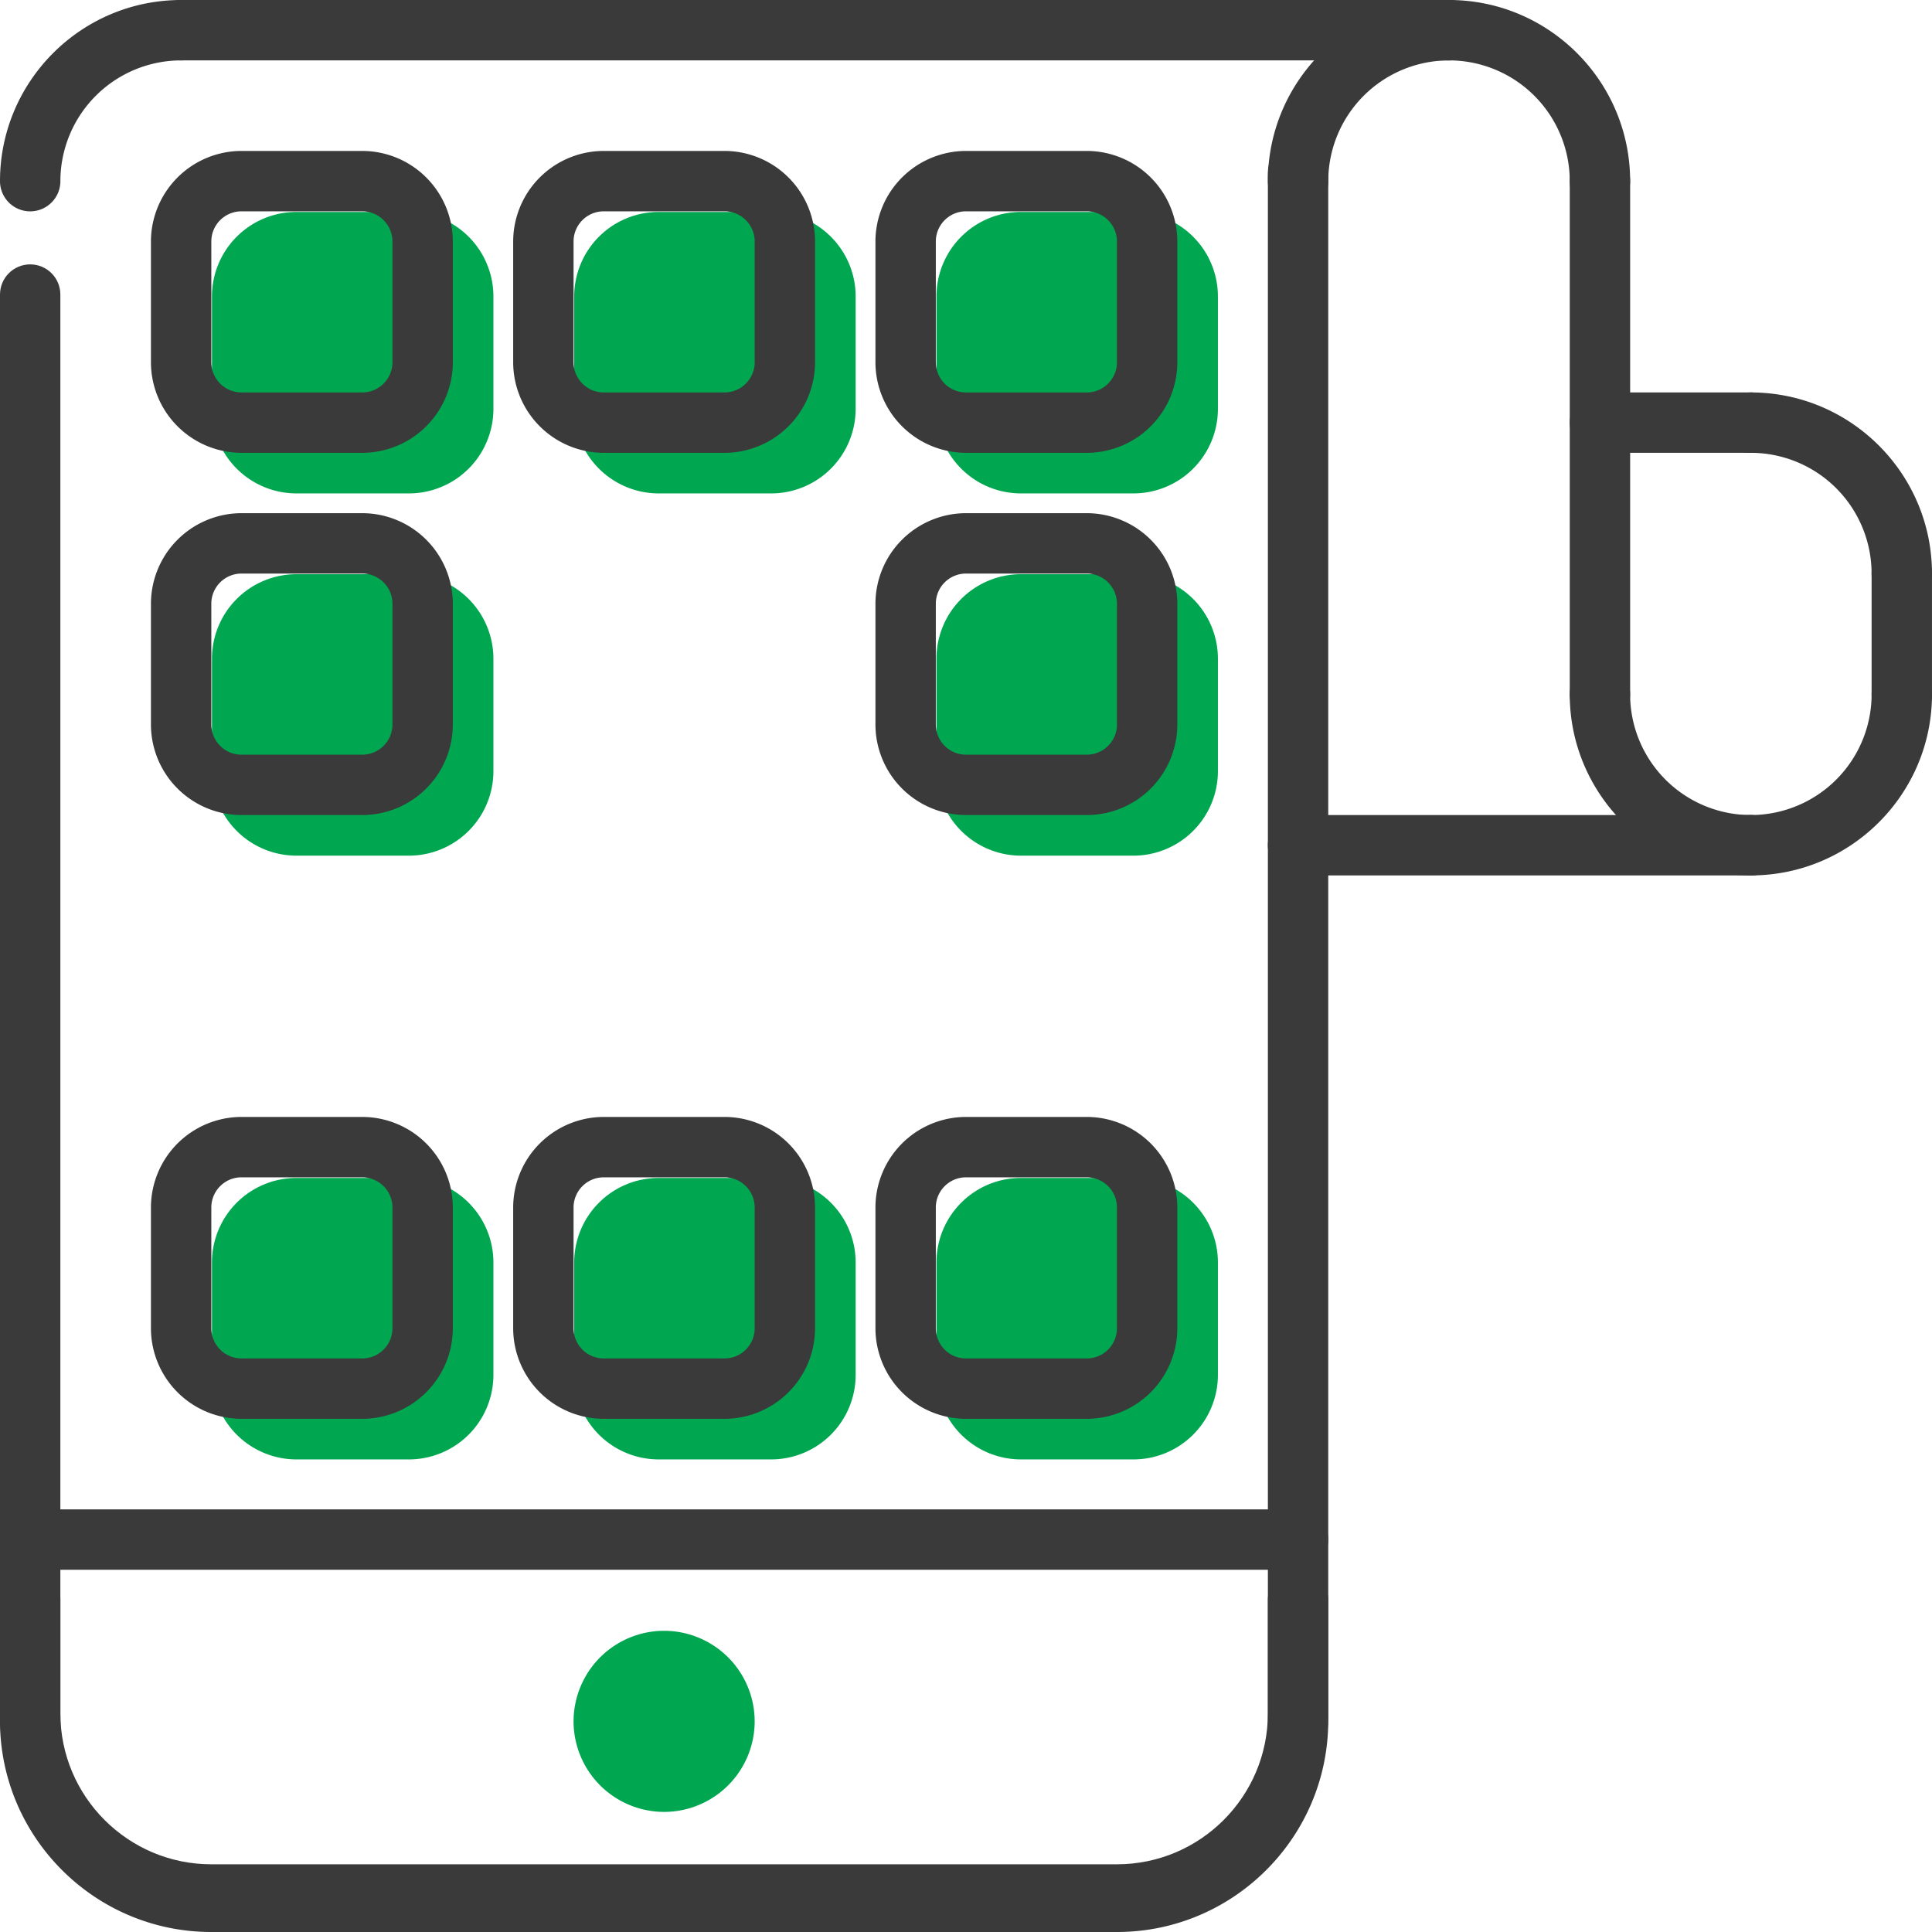
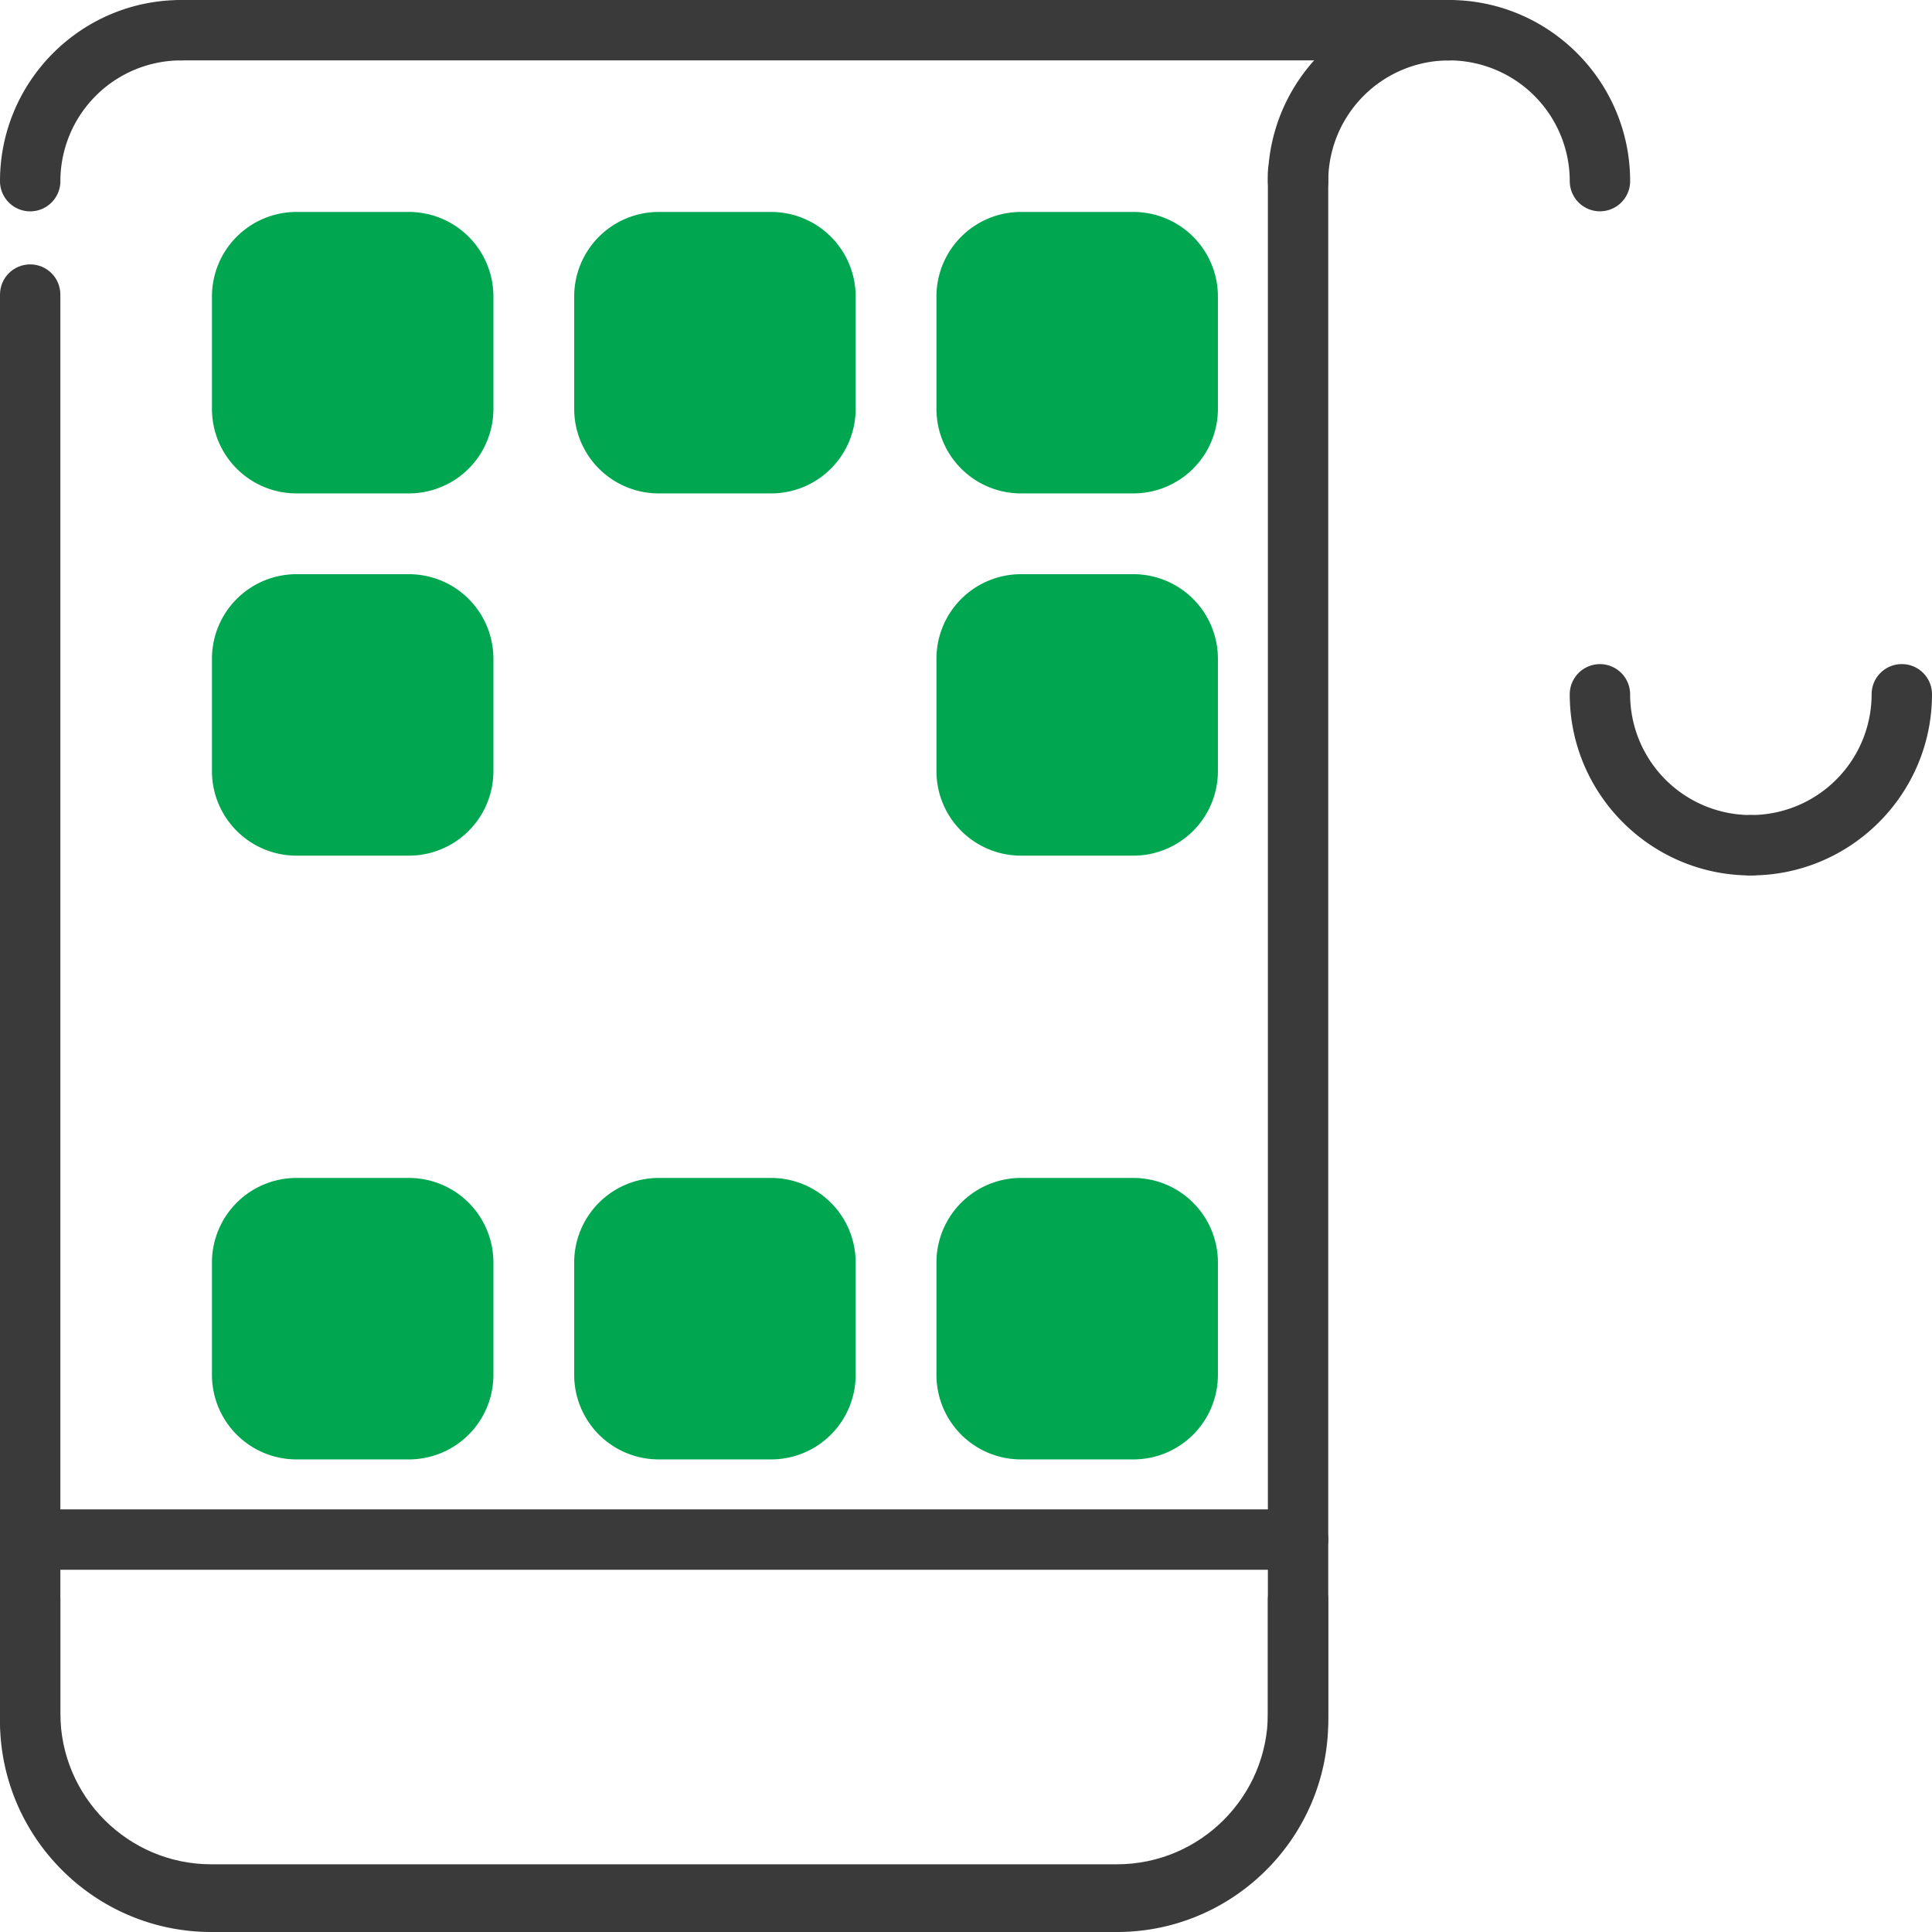
<svg xmlns="http://www.w3.org/2000/svg" width="95" height="95" viewBox="0 0 95 95">
  <g fill="none" fill-rule="nonzero">
    <path fill="#00A750" d="M20.11 57.922h-5.536a4.157 4.157 0 0 0-4.152 4.152v5.536a4.157 4.157 0 0 0 4.152 4.152h5.536a4.157 4.157 0 0 0 4.152-4.152v-5.536a4.157 4.157 0 0 0-4.152-4.152zM37.922 57.922h-5.536a4.157 4.157 0 0 0-4.152 4.152v5.536a4.157 4.157 0 0 0 4.152 4.152h5.536a4.157 4.157 0 0 0 4.152-4.152v-5.536a4.157 4.157 0 0 0-4.152-4.152zM55.735 57.922h-5.536a4.157 4.157 0 0 0-4.152 4.152v5.536a4.157 4.157 0 0 0 4.152 4.152h5.536a4.157 4.157 0 0 0 4.152-4.152v-5.536a4.157 4.157 0 0 0-4.152-4.152zM20.11 10.422h-5.536a4.157 4.157 0 0 0-4.152 4.152v5.536a4.157 4.157 0 0 0 4.152 4.152h5.536a4.157 4.157 0 0 0 4.152-4.152v-5.536a4.157 4.157 0 0 0-4.152-4.152zM37.922 10.422h-5.536a4.157 4.157 0 0 0-4.152 4.152v5.536a4.157 4.157 0 0 0 4.152 4.152h5.536a4.157 4.157 0 0 0 4.152-4.152v-5.536a4.157 4.157 0 0 0-4.152-4.152zM55.735 10.422h-5.536a4.157 4.157 0 0 0-4.152 4.152v5.536a4.157 4.157 0 0 0 4.152 4.152h5.536a4.157 4.157 0 0 0 4.152-4.152v-5.536a4.157 4.157 0 0 0-4.152-4.152zM20.11 28.234h-5.536a4.157 4.157 0 0 0-4.152 4.152v5.536a4.157 4.157 0 0 0 4.152 4.152h5.536a4.157 4.157 0 0 0 4.152-4.152v-5.536a4.157 4.157 0 0 0-4.152-4.152zM55.735 28.234h-5.536a4.157 4.157 0 0 0-4.152 4.152v5.536a4.157 4.157 0 0 0 4.152 4.152h5.536a4.157 4.157 0 0 0 4.152-4.152v-5.536a4.157 4.157 0 0 0-4.152-4.152z" />
    <path fill="#3A3A3A" d="M63.828 7c-.82 0-1.484.664-1.484 1.484V84.25c0 4.092-3.33 7.421-7.422 7.421H10.39c-4.093 0-7.422-3.33-7.422-7.421V14.484c0-.82-.664-1.484-1.485-1.484C.664 13 0 13.664 0 14.484V84.25c0 5.728 4.662 10.39 10.39 10.39h44.532c5.728 0 10.39-4.662 10.39-10.39V8.484c0-.82-.663-1.484-1.484-1.484z" />
    <path fill="#3A3A3A" d="M63.828 77.189c-.82 0-1.484.664-1.484 1.484v5.936c0 4.093-3.33 7.422-7.422 7.422H10.39c-4.093 0-7.422-3.33-7.422-7.422v-5.936c0-.82-.664-1.484-1.485-1.484-.82 0-1.484.664-1.484 1.484v5.936C0 90.338 4.662 95 10.39 95h44.532c5.728 0 10.39-4.662 10.39-10.39v-5.937c0-.82-.663-1.484-1.484-1.484zM71.25.001c-4.912 0-8.906 3.995-8.906 8.907a1.483 1.483 0 1 0 2.969 0A5.943 5.943 0 0 1 71.25 2.97a1.483 1.483 0 1 0 0-2.969zM8.906.001C3.994.001 0 3.996 0 8.908a1.483 1.483 0 1 0 2.969 0A5.943 5.943 0 0 1 8.906 2.97a1.483 1.483 0 1 0 0-2.969z" />
    <path fill="#3A3A3A" d="M71.25 0a1.483 1.483 0 1 0 0 2.969 5.943 5.943 0 0 1 5.938 5.937 1.483 1.483 0 1 0 2.969 0C80.156 3.994 76.161 0 71.25 0zM93.516 32.655c-.821 0-1.485.663-1.485 1.484a5.943 5.943 0 0 1-5.937 5.938 1.483 1.483 0 1 0 0 2.969c4.912 0 8.906-3.995 8.906-8.907 0-.82-.664-1.484-1.484-1.484z" />
    <path fill="#3A3A3A" d="M86.094 40.078a5.943 5.943 0 0 1-5.938-5.937 1.483 1.483 0 1 0-2.969 0c0 4.911 3.995 8.906 8.907 8.906a1.483 1.483 0 1 0 0-2.969zM71.25.001H8.906c-.82 0-1.484.664-1.484 1.485 0 .82.663 1.484 1.484 1.484H71.25a1.483 1.483 0 1 0 0-2.969zM63.828 74.219H1.484a1.483 1.483 0 1 0 0 2.969h62.344c.821 0 1.484-.664 1.484-1.485 0-.82-.663-1.484-1.484-1.484z" />
-     <path fill="#00A750" d="M32.656 80.189a4.459 4.459 0 0 0-4.453 4.453 4.459 4.459 0 0 0 4.453 4.453 4.459 4.459 0 0 0 4.453-4.453 4.459 4.459 0 0 0-4.453-4.453z" />
-     <path fill="#3A3A3A" d="M17.813 54.922h-5.938a4.459 4.459 0 0 0-4.453 4.453v5.938a4.459 4.459 0 0 0 4.453 4.453h5.938a4.459 4.459 0 0 0 4.453-4.454v-5.937a4.459 4.459 0 0 0-4.453-4.453zm1.484 10.39c0 .82-.665 1.485-1.485 1.485h-5.937c-.82 0-1.484-.665-1.484-1.484v-5.938c0-.82.665-1.484 1.484-1.484h5.938c.819 0 1.484.665 1.484 1.484v5.938zM35.625 54.922h-5.938a4.459 4.459 0 0 0-4.453 4.453v5.938a4.459 4.459 0 0 0 4.453 4.453h5.938a4.459 4.459 0 0 0 4.453-4.454v-5.937a4.459 4.459 0 0 0-4.453-4.453zm1.484 10.39c0 .82-.665 1.485-1.484 1.485h-5.938c-.819 0-1.484-.665-1.484-1.484v-5.938c0-.82.665-1.484 1.485-1.484h5.937c.82 0 1.484.665 1.484 1.484v5.938zM53.438 54.922H47.5a4.459 4.459 0 0 0-4.453 4.453v5.938a4.459 4.459 0 0 0 4.453 4.453h5.938a4.459 4.459 0 0 0 4.453-4.454v-5.937a4.459 4.459 0 0 0-4.453-4.453zm1.484 10.39c0 .82-.665 1.485-1.484 1.485H47.5c-.82 0-1.484-.665-1.484-1.484v-5.938c0-.82.665-1.484 1.484-1.484h5.938c.819 0 1.484.665 1.484 1.484v5.938zM17.813 7.422h-5.938a4.459 4.459 0 0 0-4.453 4.453v5.938a4.459 4.459 0 0 0 4.453 4.453h5.938a4.459 4.459 0 0 0 4.453-4.453v-5.938a4.459 4.459 0 0 0-4.453-4.453zm1.484 10.39c0 .82-.665 1.485-1.485 1.485h-5.937c-.82 0-1.484-.665-1.484-1.485v-5.937c0-.82.665-1.484 1.484-1.484h5.938c.819 0 1.484.665 1.484 1.484v5.938zM35.625 7.422h-5.938a4.459 4.459 0 0 0-4.453 4.453v5.938a4.459 4.459 0 0 0 4.453 4.453h5.938a4.459 4.459 0 0 0 4.453-4.453v-5.938a4.459 4.459 0 0 0-4.453-4.453zm1.484 10.39c0 .82-.665 1.485-1.484 1.485h-5.938c-.819 0-1.484-.665-1.484-1.485v-5.937c0-.82.665-1.484 1.485-1.484h5.937c.82 0 1.484.665 1.484 1.484v5.938zM53.438 7.422H47.5a4.459 4.459 0 0 0-4.453 4.453v5.938a4.459 4.459 0 0 0 4.453 4.453h5.938a4.459 4.459 0 0 0 4.453-4.453v-5.938a4.459 4.459 0 0 0-4.453-4.453zm1.484 10.39c0 .82-.665 1.485-1.484 1.485H47.5c-.82 0-1.484-.665-1.484-1.485v-5.937c0-.82.665-1.484 1.484-1.484h5.938c.819 0 1.484.665 1.484 1.484v5.938zM17.813 25.234h-5.938a4.459 4.459 0 0 0-4.453 4.453v5.938a4.459 4.459 0 0 0 4.453 4.453h5.938a4.459 4.459 0 0 0 4.453-4.453v-5.938a4.459 4.459 0 0 0-4.453-4.453zm1.484 10.391c0 .82-.665 1.484-1.485 1.484h-5.937c-.82 0-1.484-.665-1.484-1.484v-5.938c0-.819.665-1.484 1.484-1.484h5.938c.819 0 1.484.665 1.484 1.485v5.937zM53.438 25.234H47.5a4.459 4.459 0 0 0-4.453 4.453v5.938a4.459 4.459 0 0 0 4.453 4.453h5.938a4.459 4.459 0 0 0 4.453-4.453v-5.938a4.459 4.459 0 0 0-4.453-4.453zm1.484 10.391c0 .82-.665 1.484-1.484 1.484H47.5c-.82 0-1.484-.665-1.484-1.484v-5.938c0-.819.665-1.484 1.484-1.484h5.938c.819 0 1.484.665 1.484 1.485v5.937zM78.672 7.422c-.821 0-1.484.663-1.484 1.484v25.235a1.483 1.483 0 1 0 2.969 0V8.906c0-.82-.664-1.484-1.485-1.484zM86.092 19.297a1.483 1.483 0 1 0 0 2.969 5.943 5.943 0 0 1 5.938 5.937 1.483 1.483 0 1 0 2.969 0c0-4.912-3.995-8.906-8.907-8.906zM86.094 40.078H63.828a1.483 1.483 0 1 0 0 2.969h22.266a1.483 1.483 0 1 0 0-2.969z" />
-     <path fill="#3A3A3A" d="M86.092 19.297h-7.42c-.821 0-1.484.663-1.484 1.484s.663 1.485 1.484 1.485h7.42c.821 0 1.485-.664 1.485-1.485 0-.82-.664-1.484-1.485-1.484zM93.514 26.719c-.82 0-1.484.663-1.484 1.484v5.936a1.483 1.483 0 1 0 2.969 0v-5.936c0-.82-.664-1.484-1.485-1.484z" />
  </g>
</svg>